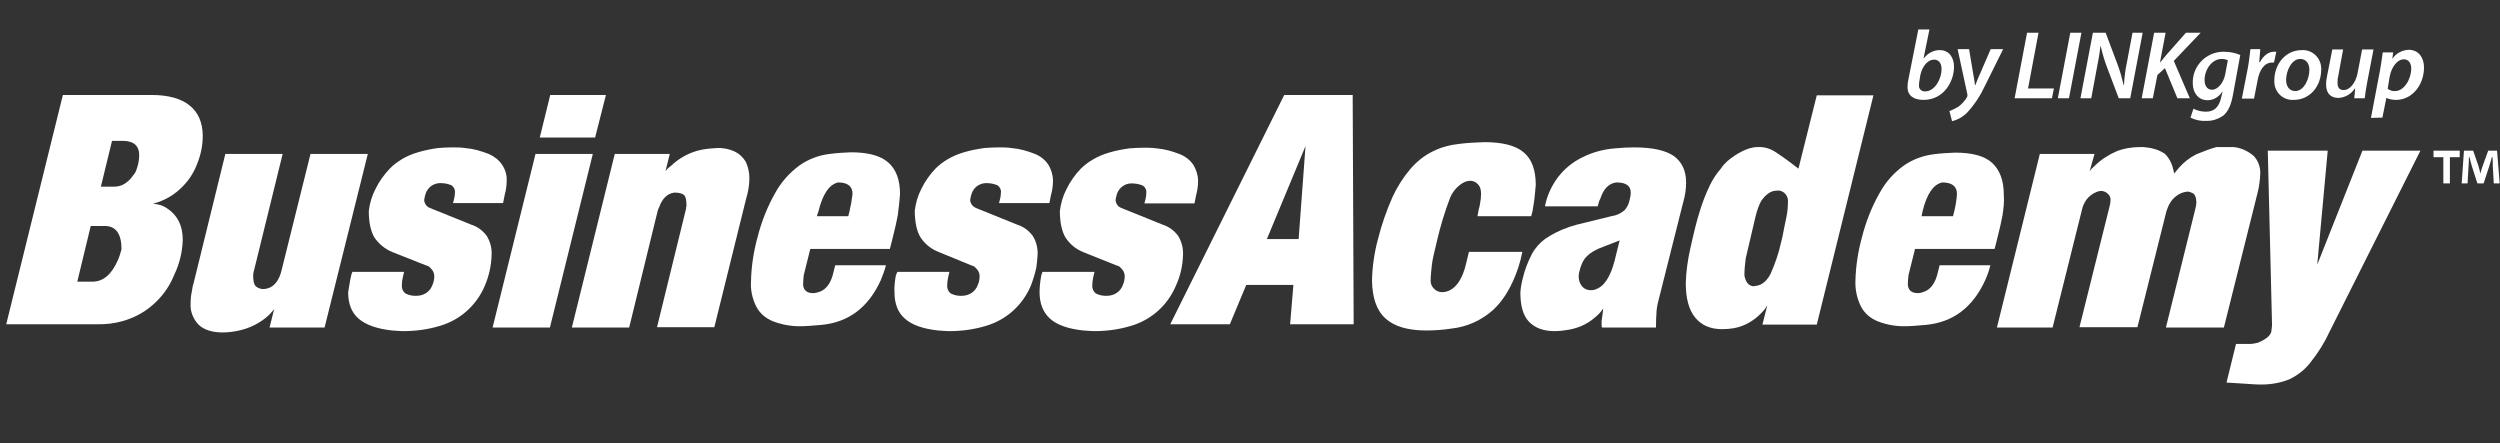
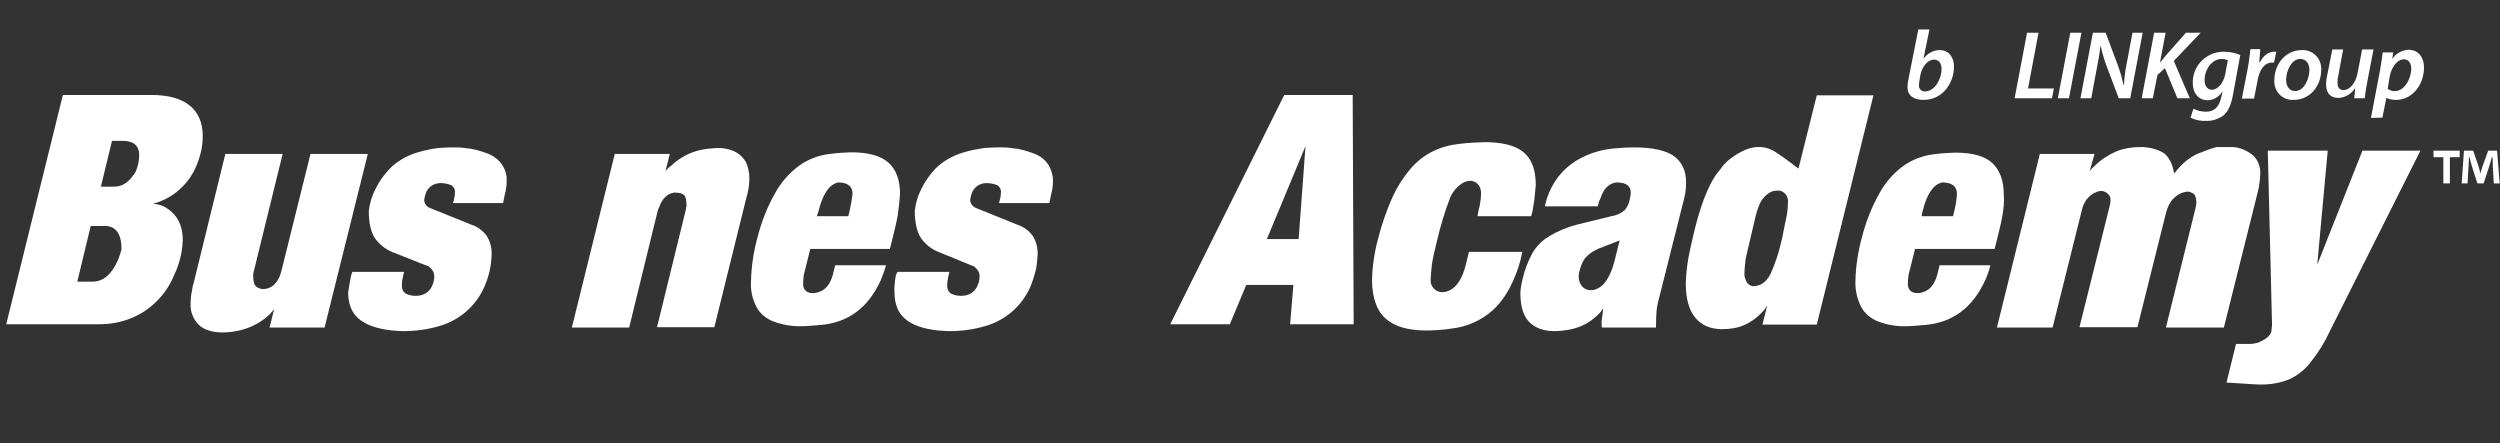
<svg xmlns="http://www.w3.org/2000/svg" version="1.1" id="Layer_1" x="0px" y="0px" width="763.3px" height="135.4px" viewBox="0 0 763.3 135.4" style="enable-background:new 0 0 763.3 135.4;" xml:space="preserve">
  <rect x="0" y="0" width="763.3" height="135.4" fill="#333333" stroke="none" />
  <style type="text/css">
	.st0{fill:#FFFFFF;}
</style>
  <g id="Layer_2_00000036250298265843936000000009574624233588159631_">
    <g id="Layer_1-2">
      <g id="BARO_beli">
        <path class="st0" d="M29.8,99H1.9l17.3-70h27.1c5.1,0,9,1.1,11.6,3.2s4,5.2,4,9.3c0,2.7-0.5,5.4-1.5,8c-1,2.8-2.5,5.3-4.6,7.4     c-2.5,2.6-5.6,4.4-9.1,5.3c1.5,0.1,3,0.5,4.3,1.4c3.2,2.1,4.8,5.3,4.8,9.6c-0.1,3.7-1,7.4-2.6,10.7c-1.8,4.6-5.1,8.5-9.2,11.2     C39.8,97.8,34.9,99.1,29.8,99z M23.6,86h4.6c3.3,0,5.9-2.2,7.8-6.6c0.5-1.1,0.8-2.2,1.1-3.3c0-4.7-1.7-7.1-5.1-7.1h-4.3L23.6,86z      M30.8,57h3.8c1.2,0,2.3-0.2,3.3-0.8c1.1-0.7,2-1.5,2.7-2.6c0.5-0.5,0.9-1.2,1.1-1.9c0.5-1.4,0.8-2.8,0.8-4.3     c0-2.9-1.7-4.4-5-4.4h-3.3L30.8,57z" />
        <path class="st0" d="M58.6,88.9c0.1-1,0.3-1.9,0.6-2.8L68.8,47h17.5l-8.8,35.8c-0.1,0.4-0.2,0.8-0.2,1.2c0,1.7,0.2,2.8,0.8,3.4     c0.8,0.7,1.9,1,2.9,0.8c2.2-0.3,3.8-1.9,4.7-4.7c0.1-0.4,0.2-0.7,0.3-1.1L94.8,47h17.5l-13.2,53H82.3l1.4-5.6     c-0.5,0.6-1,1.2-1.6,1.8c-2.7,2.5-6,4.1-9.5,4.8c-1.5,0.3-3,0.5-4.6,0.5c-3.2,0-5.7-0.8-7.3-2.3c-1.7-1.7-2.7-4.2-2.5-6.6     C58.2,91.3,58.3,90.1,58.6,88.9z" />
        <path class="st0" d="M107.2,84.2c0.1-0.4,0.2-0.8,0.4-1.2h15.8l-0.1,0.3l-0.3,1.3c-0.2,0.8-0.3,1.7-0.3,2.5     c-0.1,0.9,0.3,1.9,1.1,2.5c1.1,0.6,2.4,0.8,3.7,0.7c2-0.1,3.8-1.3,4.5-3.2c0.4-0.9,0.6-1.8,0.6-2.8c0-0.9-0.4-1.7-1-2.3l-0.3-0.3     l-0.3-0.3l-0.4-0.2l-0.6-0.2l-10.1-4c-2.3-0.9-4.2-2.5-5.6-4.5c-1.1-1.9-1.7-4.6-1.7-8.1c0.3-2.3,0.9-4.5,2-6.6     c1.1-2.3,2.6-4.4,4.3-6.2c1.1-1.2,2.4-2.1,3.8-3c1.5-0.9,3.2-1.6,4.9-2.1c2-0.6,4-1,6.1-1.3c1.4-0.1,2.9-0.2,4.3-0.2     c1.3,0,2.7,0,4,0.2c2.5,0.2,4.9,0.9,7.2,1.8c1.6,0.7,3.1,1.8,4.1,3.3c1,1.5,1.5,3.2,1.4,4.9c0,1.4-0.2,2.9-0.6,4.3l-0.4,2     l-0.1,0.5h-15.3l0.1-0.3l0.3-1.2c0.1-0.6,0.2-1.1,0.2-1.7c0.1-0.9-0.3-1.7-1-2.2c-1.1-0.5-2.3-0.7-3.6-0.7     c-2.1,0.1-3.8,1.4-4.4,3.4c-0.2,0.6-0.3,1.2-0.4,1.8c0.1,1.1,0.8,2.1,1.8,2.4l0.7,0.3l0.5,0.2l11.4,4.6c1.9,0.6,3.5,1.8,4.7,3.4     c1.1,1.8,1.6,3.8,1.5,5.8c-0.1,3.3-0.8,6.5-2.1,9.5c-2.5,5.9-7.5,10.4-13.7,12.2c-3.6,1.1-7.4,1.6-11.2,1.6     c-0.7,0-1.9-0.1-3.4-0.2c-4.6-0.5-8-1.7-10.2-3.6c-2.2-1.9-3.2-4.6-3.2-8.1C106.6,87.6,106.8,85.9,107.2,84.2z" />
-         <path class="st0" d="M167.9,100h-17.5l13.1-53H181L167.9,100z M181.7,42h-16.9l3.2-13h17L181.7,42z" />
        <path class="st0" d="M192.1,100h-17.5l13.1-53h16.8l-1.3,5.2c0.5-0.6,1-1.1,1.6-1.5c2.6-2.5,5.9-4.3,9.5-5     c1.5-0.3,3.1-0.4,4.6-0.5c1.9-0.1,3.8,0.3,5.5,1.1c1.4,0.7,2.5,1.8,3.3,3.1c0.7,1.5,1.1,3.2,1.1,4.9c0,1.2-0.1,2.4-0.3,3.5     c-0.2,1-0.4,2-0.7,2.9l-9.7,39.2h-17.5l8.8-35.9c0.1-0.3,0.1-0.5,0.1-0.6c0-0.2,0-0.3,0.1-0.5c0-1.7-0.2-2.8-0.7-3.3     s-1.5-0.8-3-0.8c-2.2,0.3-3.7,1.8-4.7,4.6c-0.2,0.3-0.3,0.7-0.4,1L192.1,100z" />
        <path class="st0" d="M274.1,65.8c-0.4,2-0.8,3.9-1.3,5.8c-0.5,1.9-0.8,3.4-1.1,4.4h-24.3l-2,8c-0.1,1-0.2,2-0.2,3     c0.2,1.7,1.2,2.5,3.1,2.5c0.6,0,1.3-0.2,1.9-0.4c2.1-0.7,3.6-2.8,4.3-6.1l0.5-2h15.5c-0.4,1.6-1,3.1-1.6,4.6     c-3.8,8.3-9.8,12.8-18.1,13.6c-3.2,0.3-5.2,0.4-5.9,0.4c-3,0.1-6-0.4-8.9-1.5c-2.2-0.9-4-2.4-5.1-4.5c-1.2-2.4-1.8-5.1-1.6-7.8     c0.1-4.5,0.8-9,2-13.4c1.2-4.7,3-9.3,5.4-13.5c1.8-3.3,4.3-6.1,7.4-8.4c2.7-1.9,5.9-3.1,9.2-3.5c2.2-0.3,4.3-0.4,6.5-0.5     c5.2,0,9,1,11.4,3.1c2.4,2.1,3.6,5.3,3.6,9.7C274.6,61.6,274.4,63.7,274.1,65.8z M249.4,66h9.6l0.4-1.6c0.4-1.7,0.7-3.4,0.9-5.2     c0-2.3-1.5-3.5-4.4-3.5c-2.7,0.6-4.7,3.5-6,8.8L249.4,66z" />
        <path class="st0" d="M273.5,84.2c0.1-0.4,0.3-0.8,0.5-1.2h15.9l-0.1,0.3l-0.3,1.3c-0.2,0.8-0.3,1.7-0.3,2.5     c-0.1,0.9,0.3,1.9,1.1,2.5c1.1,0.6,2.4,0.8,3.7,0.7c2-0.1,3.8-1.3,4.5-3.2c0.4-0.9,0.6-1.8,0.6-2.8c0-0.9-0.4-1.7-1-2.3l-0.3-0.3     l-0.3-0.3l-0.4-0.2l-0.6-0.2l-10-4.1c-2.3-0.9-4.2-2.5-5.5-4.5c-1.1-1.9-1.7-4.6-1.7-8.1c0.3-2.3,0.9-4.5,2-6.6     c1.1-2.3,2.6-4.4,4.3-6.2c1.1-1.1,2.4-2.1,3.8-2.9c1.5-0.9,3.2-1.6,4.9-2.1c2-0.6,4.1-1,6.2-1.3c1.4-0.1,2.9-0.2,4.3-0.2     c1.3,0,2.7,0,4,0.2c2.5,0.2,4.9,0.9,7.2,1.8c1.7,0.7,3.1,1.8,4.1,3.3c0.9,1.5,1.4,3.2,1.4,4.9c0,1.4-0.2,2.9-0.6,4.3l-0.4,2     l-0.1,0.5H305l0.1-0.3l0.3-1.2c0.1-0.6,0.2-1.1,0.2-1.7c0.1-0.9-0.3-1.7-1-2.2c-1.1-0.5-2.3-0.7-3.6-0.7     c-2.1,0.1-3.8,1.4-4.4,3.4c-0.2,0.6-0.3,1.2-0.4,1.8c0.1,1.1,0.8,2,1.8,2.4l0.7,0.3l0.5,0.2l11.4,4.6c1.9,0.6,3.5,1.8,4.7,3.4     c1.1,1.7,1.6,3.8,1.5,5.8c-0.1,1.3-0.2,2.6-0.4,3.9c-0.4,1.9-1,3.8-1.7,5.6c-2.5,5.9-7.5,10.4-13.7,12.2     c-3.6,1.1-7.4,1.6-11.2,1.6c-0.7,0-1.9-0.1-3.4-0.2c-4.6-0.5-8-1.7-10.1-3.6c-2.2-1.9-3.2-4.6-3.2-8.1     C273,87.6,273.2,85.9,273.5,84.2z" />
-         <path class="st0" d="M317.9,84.2c0.1-0.4,0.2-0.8,0.4-1.2h15.9l-0.1,0.3l-0.3,1.3c-0.2,0.8-0.3,1.7-0.3,2.5     c-0.1,0.9,0.3,1.9,1.1,2.5c1.1,0.6,2.4,0.8,3.7,0.7c2-0.1,3.8-1.3,4.5-3.2c0.4-0.9,0.6-1.8,0.6-2.8c0-0.9-0.4-1.7-1-2.3l-0.3-0.3     l-0.3-0.3l-0.4-0.2l-0.6-0.2l-10-4c-2.3-0.9-4.2-2.5-5.5-4.5c-1.1-1.9-1.7-4.6-1.7-8.1c0.3-2.3,0.9-4.5,2-6.6     c1.1-2.3,2.6-4.4,4.3-6.2c1.1-1.1,2.4-2.1,3.8-2.9c1.5-0.9,3.2-1.6,4.9-2.1c2-0.6,4.1-1,6.2-1.3c1.4-0.1,2.9-0.2,4.3-0.2     c1.3,0,2.7,0,4,0.2c2.5,0.2,4.9,0.9,7.2,1.8c1.7,0.7,3.1,1.8,4.1,3.3c0.9,1.5,1.4,3.2,1.4,4.9c0,1.4-0.2,2.9-0.6,4.3l-0.4,2     l-0.1,0.5h-15.3l0.1-0.3l0.3-1.2c0.1-0.6,0.2-1.1,0.2-1.7c0.1-0.9-0.3-1.7-1-2.2c-1.1-0.5-2.3-0.7-3.6-0.7c-2,0-3.8,1.4-4.4,3.3     c-0.2,0.6-0.3,1.2-0.4,1.8c0.1,1.1,0.8,2.1,1.8,2.4l0.7,0.3l0.5,0.2l11.4,4.6c1.9,0.6,3.5,1.8,4.7,3.4c1.1,1.8,1.6,3.8,1.5,5.8     c-0.1,3.3-0.8,6.5-2.2,9.5c-2.5,5.9-7.5,10.4-13.7,12.2c-3.6,1.1-7.4,1.6-11.2,1.6c-0.7,0-1.9-0.1-3.4-0.2     c-4.6-0.5-8-1.7-10.1-3.6s-3.2-4.6-3.2-8.1C317.4,87.6,317.6,85.9,317.9,84.2z" />
        <path class="st0" d="M375.5,99h-18.2l34.8-70H413l0.3,70h-19.4l1-12h-14.4L375.5,99z M386.8,73h9.7l2.1-28.4L386.8,73z" />
        <path class="st0" d="M468.1,63.3c-0.1,0.9-0.3,1.8-0.6,2.7h-16.4l0.4-2.1c0.2-0.6,0.3-1.2,0.4-1.8c0.2-1,0.3-2.1,0.3-3.1     c0-0.5-0.1-0.9-0.2-1.4c-0.4-1.4-1.7-2.4-3.1-2.4c-0.9,0-1.7,0.3-2.5,0.8c-1.7,1.1-3,2.7-3.7,4.5c-1.6,4.2-2.9,8.5-3.9,12.8     c-0.8,3.3-1.4,5.8-1.6,7.4c-0.2,1.8-0.4,3.6-0.4,5.3c0.1,0.9,0.5,1.7,1.2,2.3c0.6,0.6,1.5,0.9,2.3,0.9c0.8,0,1.7-0.2,2.4-0.6     c2.2-1.1,3.9-3.8,4.9-8l0.7-2.9l0.2-0.8h16.3c-0.3,1.6-0.7,3.1-1.2,4.7c-1.9,5.7-4.5,10.1-7.8,13.1c-3.5,3.1-7.9,5.1-12.5,5.6     c-2.6,0.4-5.2,0.6-7.8,0.6c-5.6,0-9.8-1.2-12.5-3.7c-2.7-2.4-4-6.3-4.1-11.5c0.1-4.3,0.7-8.5,1.8-12.6c1.1-4.4,2.6-8.7,4.4-12.8     c1.4-3.1,3.3-6.1,5.5-8.7c1.9-2.2,4.2-4.1,6.9-5.4c2.6-1.3,5.4-2,8.3-2.3c2.4-0.3,4.9-0.4,7.4-0.5c5.5,0,9.5,1,12,3.1     s3.7,5.4,3.7,10C468.7,58.9,468.5,61.1,468.1,63.3z" />
        <path class="st0" d="M488.6,60.7c-0.2,0.3-0.3,0.6-0.4,0.9c-0.2,0.6-0.3,1-0.4,1.4h-16.1c0.6-3.2,2-6.2,3.9-8.8     c2-2.6,4.5-4.7,7.4-6.1c3.1-1.6,6.5-2.5,10-2.8c2.1-0.2,4.1-0.3,5.9-0.3c5.6,0,9.6,0.9,12.1,2.6c2.5,1.8,3.8,4.5,3.8,8.1     c0,2-0.3,4.1-0.9,6.1L506.3,92l-0.3,1.3l-0.2,1.4c-0.1,1.4-0.2,3.1-0.2,5.3h-16.5l-0.1-0.8V98l0.2-1.4l0.2-1.5l0.1-0.9     c-0.7,1-1.5,1.9-2.5,2.7c-2.5,2.2-5.6,3.5-8.9,3.9c-1.1,0.2-2.3,0.3-3.4,0.3c-3.5,0-6.1-1-7.9-2.9s-2.6-4.9-2.6-8.9     c0.1-1.5,0.4-3.1,0.8-4.6c0.6-2.5,1.6-5,2.8-7.3c1-1.8,2.4-3.3,4-4.5c2.1-1.4,4.4-2.6,6.8-3.4c0.5-0.2,1-0.4,1.5-0.5     s0.9-0.3,1.3-0.4l10.6-2.6c1.5-0.2,2.8-0.8,4-1.8c0.9-1,1.4-2.2,1.6-3.4c0.2-0.7,0.3-1.3,0.3-2c0-2.1-1.5-3.1-4.4-3.1     C491.2,56,489.6,57.6,488.6,60.7z M494.5,73.4l-6.4,2.5l-0.4,0.2l-0.4,0.2c-1.3,0.6-2.5,1.5-3.4,2.6c-0.8,1.1-1.3,2.4-1.6,3.7     c-0.2,0.6-0.3,1.2-0.3,1.8c0,1.1,0.3,2.1,1,3c0.7,0.8,1.6,1.2,2.6,1.2c0.5,0,1,0,1.4-0.2c2.7-0.8,4.7-3.8,6-8.9L494.5,73.4z" />
        <path class="st0" d="M529.5,47.6c2.7-1.8,5.1-2.7,7.2-2.7c1.8-0.1,3.6,0.4,5.2,1.4c1.4,0.9,3.9,2.6,7.2,5.2l5.6-22.4h17.3     l-17.3,70h-16.6l1.5-5.9c-0.4,0.7-0.8,1.3-1.4,1.9c-2.3,2.6-5.4,4.5-8.8,5.1c-1.2,0.2-2.4,0.3-3.6,0.3c-3.6,0-6.3-1.2-8.2-3.5     s-2.9-5.8-2.9-10.5c0.1-3.6,0.6-7.2,1.4-10.7c1-4.5,1.9-8.3,2.9-11.4c0.8-2.6,1.8-5.2,3-7.7c0.9-1.9,2-3.6,3.4-5.2     C526.5,49.8,528,48.6,529.5,47.6z M532.6,84.1c0.4,2.1,1.3,3.2,2.8,3.3c0.7-0.1,1.4-0.2,2.1-0.5c1.4-0.7,2.4-1.9,3.1-3.3     c1.3-3,2.4-6,3.1-9.2c0.3-1.1,0.7-2.8,1.1-5.1c0.5-2.3,0.8-3.8,0.9-4.6c0.1-1,0.2-2,0.2-3c0-0.5,0-1-0.2-1.5     c-0.5-1.3-1.8-2.2-3.2-2c-0.9,0-1.8,0.3-2.5,0.8c-0.9,0.6-1.7,1.5-2.3,2.4c-0.8,1.5-1.3,3.1-1.7,4.7L533,78.9     C532.8,80.6,532.6,82.3,532.6,84.1z" />
        <path class="st0" d="M611.4,65.8c-0.4,2-0.8,3.9-1.3,5.8c-0.5,1.9-0.8,3.4-1.1,4.4h-24.3l-2,8c-0.1,1-0.2,2-0.2,3     c0.2,1.7,1.2,2.5,3.1,2.5c0.6,0,1.3-0.2,1.8-0.4c2.1-0.7,3.6-2.8,4.3-6.1l0.5-2h15.5c-0.4,1.6-0.9,3.1-1.6,4.6     c-3.8,8.3-9.8,12.8-18.1,13.6c-3.2,0.3-5.2,0.4-5.9,0.4c-3,0.1-6-0.4-8.8-1.5c-2.2-0.9-4-2.4-5.1-4.5c-1.2-2.4-1.8-5.1-1.7-7.8     c0.1-4.5,0.8-9,2-13.4c1.2-4.7,3-9.3,5.4-13.5c1.8-3.3,4.3-6.1,7.3-8.3c2.7-1.9,5.9-3.1,9.2-3.5c2.2-0.3,4.3-0.4,6.5-0.5     c5.2,0,9,1,11.3,3.1s3.6,5.3,3.6,9.7C612,61.6,611.7,63.7,611.4,65.8z M586.7,66h9.6l0.4-1.6c0.4-1.7,0.7-3.4,0.8-5.2     c0-2.3-1.5-3.5-4.5-3.5c-2.7,0.6-4.7,3.5-6,8.8L586.7,66z" />
        <path class="st0" d="M626.7,100h-17l13.1-53h16.7l-1.5,5.3c0.4-0.6,0.9-1.1,1.5-1.6c1.9-1.9,4.2-3.4,6.7-4.5     c2.3-0.9,4.8-1.3,7.3-1.3c0.6,0,1.2,0,1.8,0.1c2,0.2,3.9,0.8,5.6,1.9c1.3,1.2,2.2,2.9,2.6,4.7c0.2,0.7,0.3,1.2,0.3,1.4     c0.5-0.6,1-1.2,1.5-1.8c1.5-1.7,3.3-3.1,5.3-4.1c2-0.8,4-1.6,6.1-2.2h5.2c2.3,0.2,4.4,1.2,6.2,2.7c1.4,1.5,2.1,3.5,2,5.5     c-0.1,1.9-0.3,3.8-0.8,5.7L679,100h-17.7l9-36.3c0.2-0.7,0.3-1.4,0.3-2.1c-0.1-1.5-0.5-2.4-1.3-2.7c-0.4-0.2-0.9-0.4-1.4-0.4     c-1.3,0.1-2.5,0.6-3.5,1.4c-1.3,1-2.2,2.4-2.7,3.9l-0.2,0.6c0,0.1-0.1,0.2-0.1,0.3l-8.8,35.2h-17.7l9.2-36.9     c0.2-0.7,0.3-1.4,0.3-2.1c0-0.7-0.4-1.4-0.9-1.8c-0.5-0.5-1.3-0.8-2-0.8c-0.4,0-0.7,0.1-1.1,0.2c-1.4,0.5-2.6,1.4-3.4,2.5     c-0.6,0.9-1.1,1.9-1.3,2.9L626.7,100z" />
        <path class="st0" d="M687.7,117.3l-7.9-0.5l2.9-11.8h3.4c1.1,0.1,2.3-0.1,3.4-0.4c2.5-1.1,3.8-2.2,4-3.5l0.2-1.8L692.4,46h18.3     l-3.2,34.8L721.3,46H739l-27.6,55c-1.6,3.5-3.6,6.7-6,9.7c-1.7,2.2-3.9,3.9-6.4,5.1c-2.7,1.1-5.6,1.6-8.5,1.6     C689.6,117.4,688.6,117.4,687.7,117.3z" />
        <path class="st0" d="M589.1,9l-1.8,8.8h0.1c1.1-1.5,2.9-2.5,4.8-2.5c3.1,0,4.4,2.5,4.4,5.1c0,4.6-3.2,10.1-9.3,10.1     c-3,0-4.9-1.3-4.9-3.9c0-0.8,0.1-1.7,0.3-2.5l3-15.1L589.1,9z M586.1,24.3c-0.1,0.6-0.2,1.1-0.2,1.7c-0.1,1,0.6,1.8,1.6,1.9     c0.1,0,0.2,0,0.3,0c3,0,5-3.9,5-6.8c0-1.6-0.7-2.9-2.3-2.9c-1.8,0-3.6,1.9-4.2,4.8L586.1,24.3z" />
-         <path class="st0" d="M601.2,15l1.2,7.2c0.3,1.6,0.5,2.8,0.6,3.8h0.1c0.4-0.9,0.7-1.9,1.5-3.6l3.2-7.4h3.8l-5.5,11.1     c-1.4,3-3.2,5.8-5.5,8.3c-1.3,1.3-2.9,2.2-4.6,2.6l-0.8-3.1c0.9-0.3,1.8-0.8,2.7-1.3c1.1-0.8,2-1.8,2.7-3     c0.1-0.2,0.1-0.5,0.1-0.7l-3-13.9H601.2z" />
        <path class="st0" d="M618.9,10h3.5l-3.2,17h7.9l-0.6,3h-11.4L618.9,10z" />
        <path class="st0" d="M635.5,10l-3.8,20h-3.4l3.8-20H635.5z" />
        <path class="st0" d="M635.2,30l3.8-20h3.9l3.6,9.6c0.8,2.1,1.4,4.3,1.9,6.4h0.1c0.1-2.4,0.4-4.7,0.9-7l1.7-9h3.1l-3.8,20h-3.5     l-3.6-9.5c-0.8-2.1-1.4-4.2-1.9-6.4h-0.1c-0.2,1.9-0.6,4.4-1.2,7.3l-1.6,8.6H635.2z" />
        <path class="st0" d="M657.7,10h3.5l-1.7,9h0.1c0.6-0.8,1.3-1.5,1.8-2.2l6-6.8h4.5l-8.2,8.6l4.9,11.4h-3.8l-3.8-9.2l-2.3,2.1     l-1.4,7.1h-3.4L657.7,10z" />
        <path class="st0" d="M669.7,33.2c1.2,0.6,2.5,0.9,3.8,0.9c2.3,0,4-1.1,4.7-4.5l0.4-1.6h-0.1c-1,1.6-2.7,2.6-4.5,2.6     c-2.9,0-4.5-2.4-4.5-5.1c-0.2-5.2,3.9-9.5,9-9.7c0.2,0,0.3,0,0.5,0c1.7,0,3.4,0.3,5,1l-2.2,12c-0.5,2.8-1.3,5.1-3,6.5     c-1.6,1.1-3.4,1.7-5.4,1.6c-1.6,0.1-3.2-0.3-4.6-1L669.7,33.2z M680.2,18.4c-0.6-0.3-1.3-0.4-1.9-0.4c-3,0-5.2,3.3-5.2,6.4     c0,1.5,0.6,3,2.3,3s3.5-2.1,4-4.7L680.2,18.4z" />
        <path class="st0" d="M684.5,30l1.8-9.2c0.4-2.1,0.6-4.4,0.8-5.8h3l-0.3,4h0.2c1-1.9,2.5-3.2,4.3-3.2c0.2,0,0.5,0,0.7,0l-0.7,3.3     c-0.2,0-0.4,0-0.6,0c-2.4,0-3.9,2.4-4.4,5.4l-1.1,5.6H684.5z" />
        <path class="st0" d="M708.7,21.3c0,5-3.4,9.2-8.4,9.2c-3.1,0.2-5.8-2.2-5.9-5.4c0-0.2,0-0.4,0-0.6c0-4.9,3.4-9.2,8.4-9.2     c3.1-0.2,5.8,2.3,5.9,5.4C708.8,20.9,708.8,21.1,708.7,21.3z M698,24.4c0,2,1,3.4,2.8,3.4c2.6,0,4.3-3.6,4.3-6.5     c0-1.5-0.7-3.3-2.8-3.3C699.6,18,698,21.7,698,24.4z" />
        <path class="st0" d="M724.7,15l-2,10.4c-0.3,1.8-0.6,3.4-0.7,4.6h-3.2l0.3-3h-0.1c-1.1,1.7-3,2.8-5,2.9c-2.1,0-3.8-1.1-3.8-4.1     c0-0.9,0.1-1.7,0.3-2.6l1.6-8.1h3.3l-1.5,8.2c-0.2,0.7-0.2,1.4-0.2,2.1c0,1.2,0.5,2.1,1.9,2.1c1.7,0,3.6-2,4.2-5.1l1.4-7.3H724.7     z" />
        <path class="st0" d="M723.9,36l2.8-14.7c0.3-1.7,0.6-3.9,0.8-5.3h3.2l-0.3,2l0,0c1.1-1.7,3-2.7,5-2.8c3.2,0,4.7,2.6,4.7,5.4     c0,5.2-3.5,9.9-8.6,9.9c-1,0-2-0.2-2.9-0.6l0,0l-1.2,6L723.9,36z M729,27.1c0.7,0.5,1.5,0.8,2.3,0.7c2.7,0,4.9-3.6,4.9-6.9     c0-1.3-0.6-2.8-2.3-2.8s-3.7,2-4.3,5.4L729,27.1z" />
        <path class="st0" d="M751,46v2h-3v8h-2v-8h-3v-2H751z M761.4,56l-0.3-5.4c0-0.7,0-1.6-0.1-2.6h-0.2c-0.2,0.8-0.5,1.9-0.8,2.8     l-1.7,5.2h-1.9l-1.7-5.3c-0.2-0.7-0.5-1.8-0.7-2.7h-0.2c0,0.8,0,1.7-0.1,2.6l-0.3,5.4h-1.8l0.7-10h2.8l1.6,4.6     c0.2,0.7,0.4,1.4,0.6,2.4l0,0c0.2-0.8,0.5-1.7,0.7-2.3l1.7-4.7h2.7l0.8,10H761.4z" />
      </g>
    </g>
  </g>
</svg>